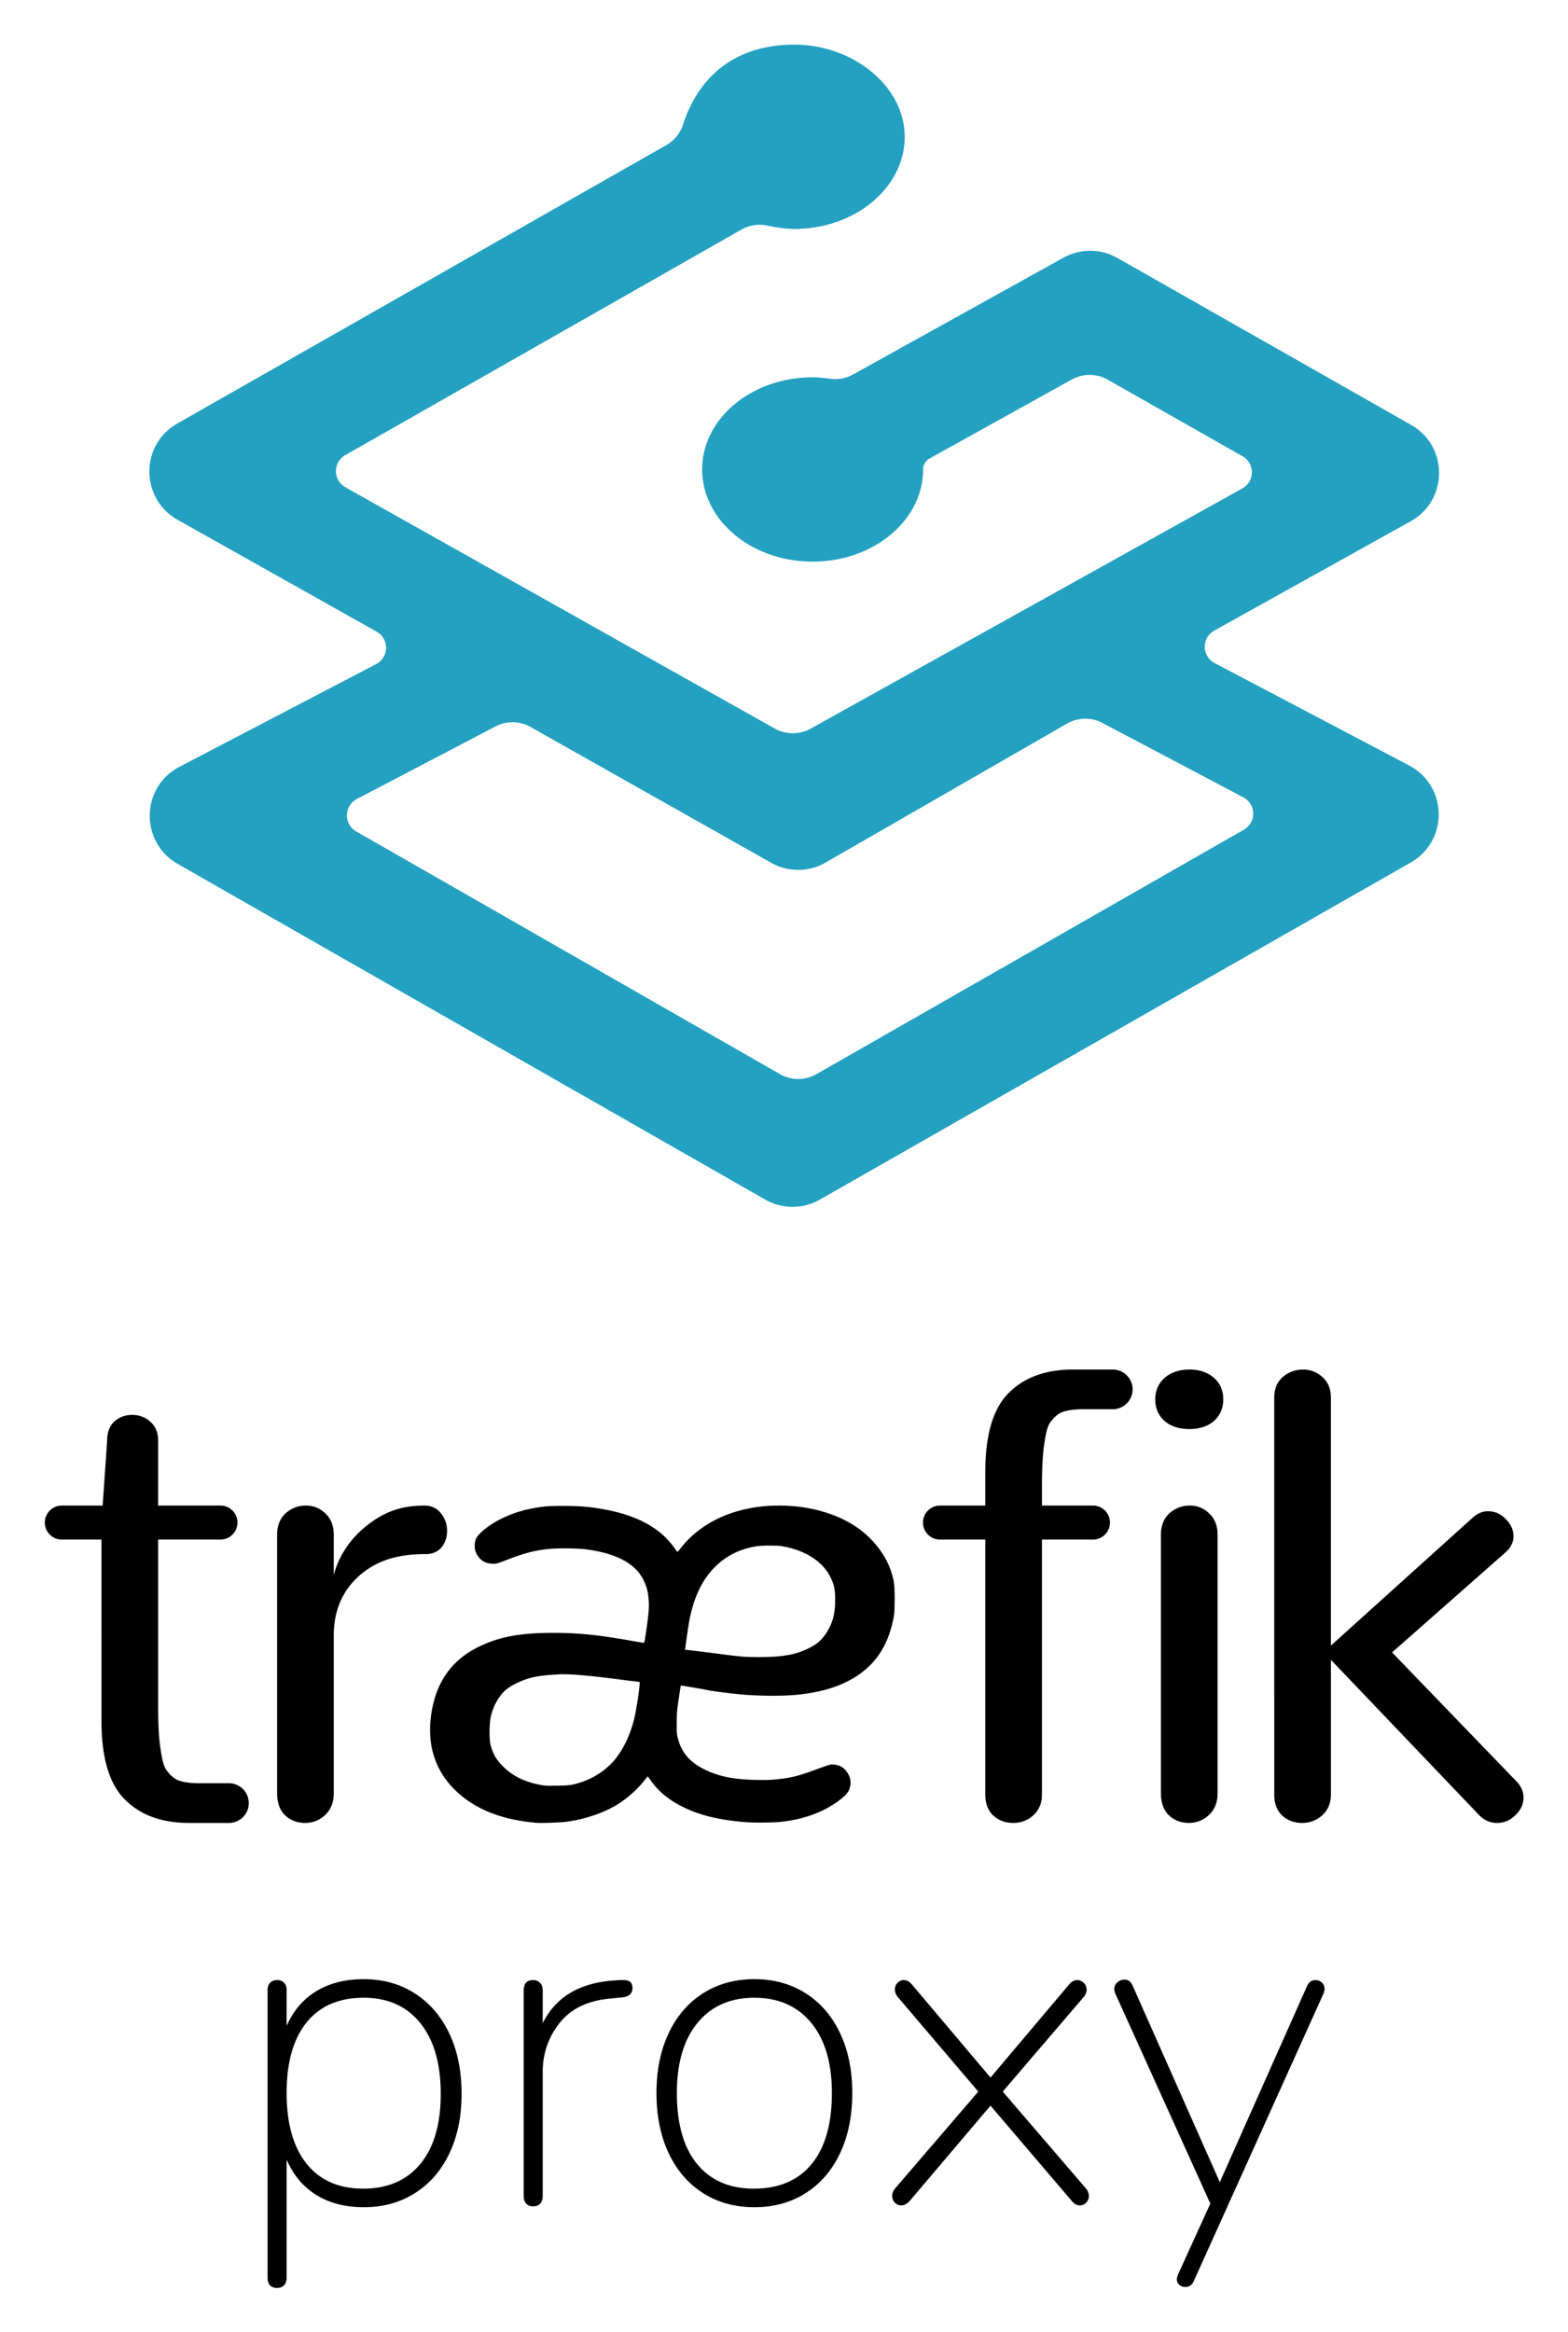
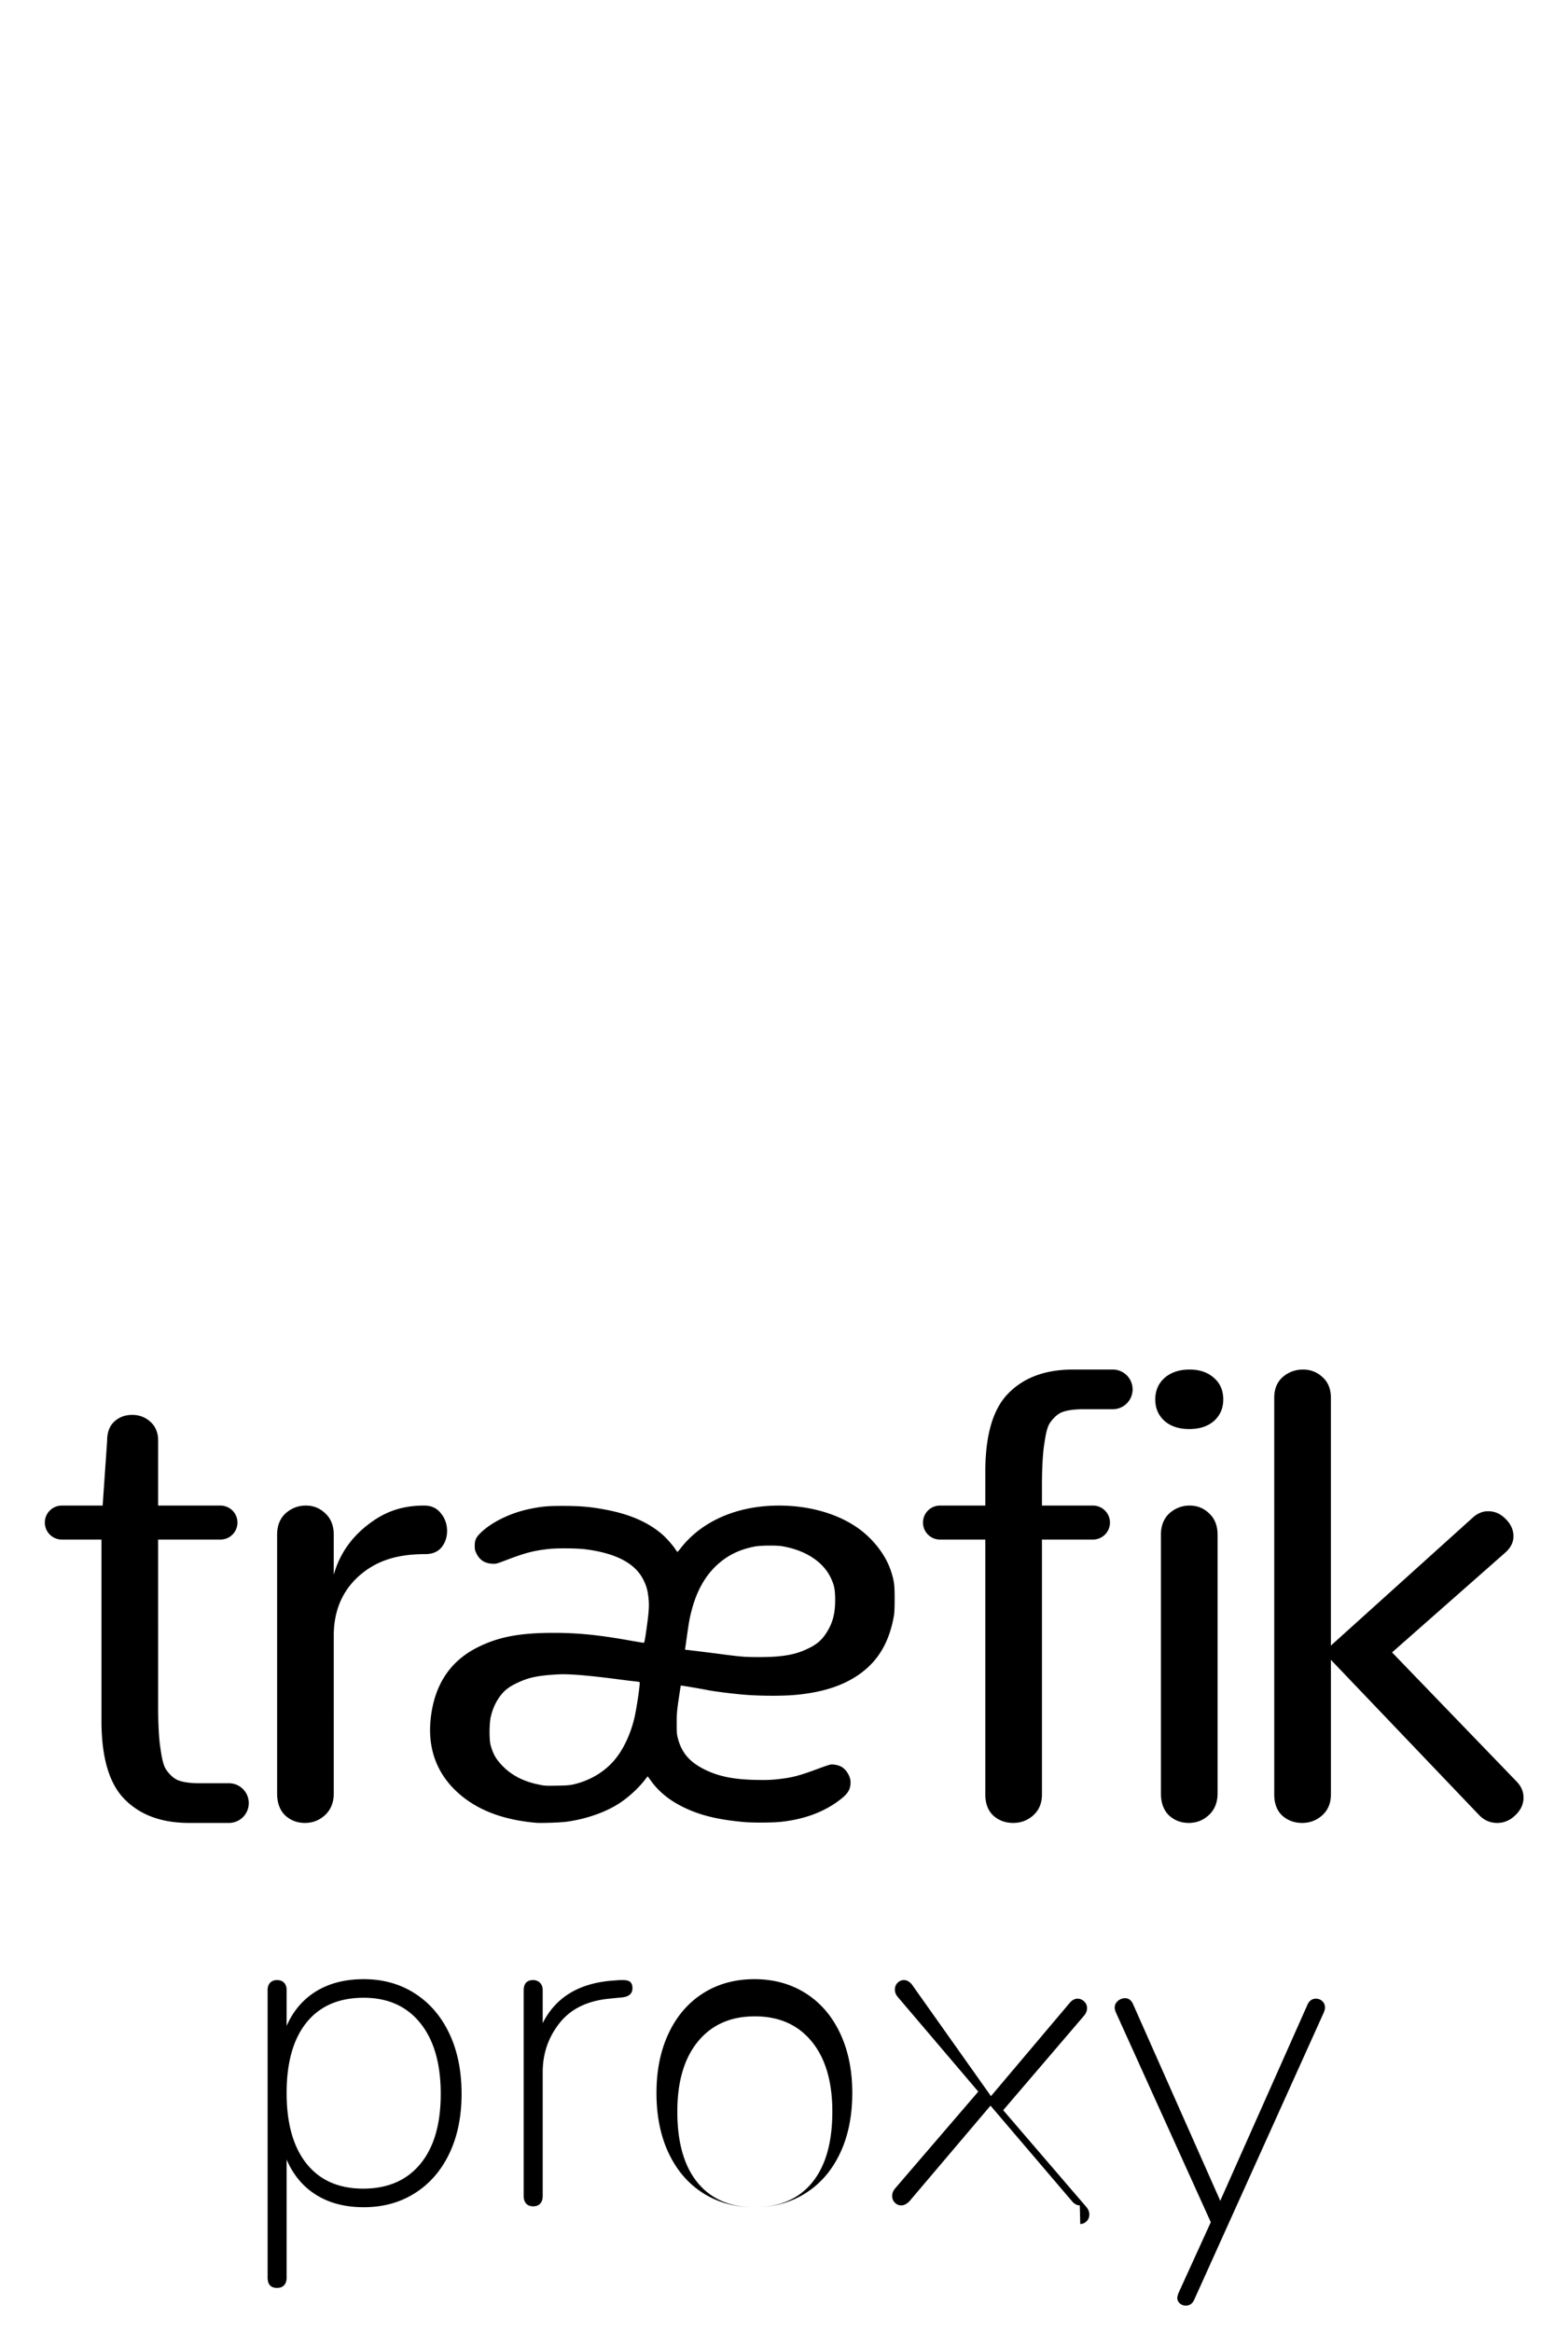
<svg xmlns="http://www.w3.org/2000/svg" role="img" viewBox="-6.33 -5.33 221.41 329.16">
  <title>Traefik logo</title>
  <g fill="none">
-     <path fill="#24A1C1" d="M105.82.969c8.259 0 15.6 5.83 15.6 13.011 0 7.181-6.99 13.011-15.6 13.011-.985 0-2.271-.161-3.857-.484a5.196 5.196 0 0 0-3.607.576L42.424 58.919c-1.248.71-1.685 2.299-.975 3.548a2.601 2.601 0 0 0 .987.983l60.632 34.064c1.574.884 3.494.888 5.072.011l60.961-33.911c1.255-.698 1.707-2.283 1.009-3.539a2.601 2.601 0 0 0-.989-.999l-19.02-10.805c-1.576-.895-3.504-.905-5.089-.025l-20.08 11.146c-.506.281-.84.79-.902 1.358l-.01.191c0 7.181-6.99 13.011-15.6 13.011-8.61 0-15.601-5.83-15.601-13.011 0-7.181 6.99-13.011 15.601-13.011.32 0 .687.017 1.102.052l.658.065.729.091a5.196 5.196 0 0 0 3.222-.606l29.695-16.481c2.274-1.262 5.019-1.304 7.322-.13l.311.168L192.925 54.647c5.199 2.954 5.259 10.382.219 13.45l-.28.163-27.739 15.429c-1.255.698-1.707 2.282-1.01 3.539a2.601 2.601 0 0 0 1.062 1.039l27.475 14.462c5.454 2.871 5.585 10.639.231 13.692l-83.439 47.587c-2.395 1.366-5.334 1.365-7.728-.003l-82.965-47.389c-5.36-3.062-5.213-10.845.259-13.702L46.785 88.414c1.273-.665 1.767-2.236 1.103-3.511a2.601 2.601 0 0 0-1.033-1.066l-28.108-15.79c-5.198-2.92-5.311-10.321-.314-13.429l.278-.165 69.033-39.291c1.093-.622 1.921-1.617 2.335-2.798l.088-.276C92.591 4.866 98.105.969 105.82.969zm38.52 95.846l-34.09 19.616-.313.171c-2.318 1.196-5.088 1.151-7.374-.138l-33.981-19.172c-1.529-.862-3.388-.892-4.943-.078l-19.588 10.251c-1.27.665-1.763 2.237-1.1 3.511.23.443.582.809 1.014 1.057l59.846 34.268c1.593.912 3.547.913 5.141.002l60.363-34.512c1.245-.712 1.679-2.301.97-3.55-.245-.432-.608-.784-1.046-1.015l-19.901-10.501c-1.571-.829-3.456-.795-4.996.092z" />
-     <path fill="#000" d="M177.666 188c1.061 0 1.974.354 2.74 1.062.743.661 1.139 1.553 1.188 2.677l.005.244v34.984l20.112-18.139c.585-.497 1.205-.771 1.862-.82l.22-.008c.945 0 1.772.363 2.481 1.09.738.727 1.107 1.541 1.107 2.442-0.0.746-.298 1.431-.893 2.055l-.17.169-16.081 14.172 17.587 18.228c.65.669.975 1.425.975 2.268 0 .93-.384 1.759-1.152 2.486-.738.727-1.595 1.09-2.569 1.09-.96 0-1.792-.351-2.498-1.053l-.16-.168L181.6 228.976v18.996c0 1.157-.359 2.095-1.078 2.815l-.16.151c-.796.708-1.739 1.062-2.829 1.062-1.09 0-2.018-.339-2.785-1.018-.715-.661-1.096-1.579-1.144-2.754l-.005-.256V191.984c0-1.239.398-2.213 1.193-2.922.825-.708 1.783-1.062 2.873-1.062zm-16 19.2c1.061 0 1.974.367 2.74 1.102.743.686 1.139 1.611 1.188 2.776l.005.253v36.491c0 1.285-.413 2.311-1.238 3.076-.796.734-1.738 1.102-2.829 1.102-1.09 0-2.018-.352-2.785-1.056-.715-.686-1.096-1.638-1.144-2.856l-.005-.265v-36.491c0-1.285.398-2.295 1.193-3.03.825-.734 1.783-1.102 2.873-1.102zM150.919 188l-.001.003.053.002c1.467.088 2.629 1.306 2.629 2.795 0 1.463-1.121 2.663-2.551 2.789l-.173.011h-4.151c-1.24 0-2.205.117-2.897.35-.692.204-1.312.761-1.859 1.519-.519.729-.706 2.115-.908 3.515-.161 1.28-.248 2.992-.258 5.136l-.001.466-.001 2.613 7.201.001c1.325 0 2.4 1.075 2.4 2.4s-1.075 2.4-2.4 2.4l-7.2-.001v35.973c0 1.157-.359 2.095-1.078 2.815l-.16.151c-.796.708-1.739 1.062-2.829 1.062-1.09 0-2.018-.339-2.785-1.018-.715-.661-1.096-1.579-1.144-2.754l-.005-.256V211.999l-6.4.001c-1.325 0-2.4-1.075-2.4-2.4s1.075-2.4 2.4-2.4l6.399-.001.001-4.757c0-5.222 1.095-8.928 3.286-11.116 2.113-2.138 5.003-3.245 8.67-3.322l.411-.004h5.751zm-47.254 19.2c4.168 0 8.042 1.074 10.93 3.024 2.291 1.547 4.151 3.93 4.903 6.279.432 1.349.497 1.847.501 3.806.002 1.219-.031 2.041-.098 2.422-.676 3.85-2.286 6.518-5.08 8.417-2.248 1.528-5.071 2.422-8.764 2.775-1.859.178-5.258.161-7.461-.037-1.869-.168-4.164-.463-5.143-.662-.82-.166-3.626-.643-3.649-.619-.01.01-.144.864-.297 1.896-.244 1.649-.279 2.06-.284 3.377l0.0.646c.006.794.043 1.043.172 1.545.511 1.987 1.637 3.316 3.68 4.343 2.009 1.011 4.116 1.448 7.299 1.515 1.409.03 2.131.009 3.013-.086 2.137-.23 3.111-.483 5.951-1.544.707-.264 1.429-.505 1.604-.534.375-.064 1.074.068 1.481.278.735.38 1.353 1.392 1.35 2.212-.004.957-.322 1.537-1.254 2.291-2.229 1.803-5.074 2.908-8.471 3.291-1.211.137-3.977.157-5.313.039-3.762-.332-6.374-.986-8.761-2.194-1.862-.942-3.283-2.111-4.345-3.574-.209-.288-.392-.539-.462-.634l-.03-.04c-.01-.011-.183.197-.385.461-.892 1.17-2.257 2.428-3.591 3.31-1.925 1.273-4.69 2.244-7.487 2.63-.834.115-3.602.21-4.311.148-4.902-.43-8.648-1.933-11.372-4.563-2.772-2.677-3.961-6.166-3.492-10.245.54-4.694 2.735-8.009 6.582-9.943 2.965-1.49 5.923-2.057 10.741-2.059 3.423-.001 6.291.283 10.665 1.057 1.082.191 2.018.348 2.081.348.091 0 .164-.35.363-1.749.359-2.531.423-3.405.326-4.419-.114-1.18-.262-1.743-.702-2.657-1.135-2.36-3.829-3.804-8.156-4.371-1.237-.162-4.093-.185-5.332-.042-2.077.239-3.235.543-5.82 1.527-1.512.576-1.519.578-2.122.542-1.037-.062-1.745-.539-2.199-1.482-.187-.388-.22-.549-.22-1.072 0-.786.201-1.203.902-1.869 1.572-1.495 4.217-2.768 6.887-3.314 1.709-.35 2.551-.424 4.803-.42 2.33.006 3.821.137 5.891.529 3.445.651 6.06 1.799 8.032 3.524.585.512 1.468 1.52 1.846 2.108.116.18.235.327.265.327.03 0 .221-.216.425-.48 2.986-3.868 8.016-6.058 13.909-6.055zm-50.089 0c.997 0 1.775.358 2.336 1.075.592.717.888 1.553.888 2.509 0 .896-.265 1.672-.794 2.329-.53.627-1.293.941-2.289.941-4.205 0-7.076 1.045-9.412 3.136-2.25 2.04-3.449 4.749-3.504 8.127L40.8 247.823c0 1.285-.413 2.311-1.238 3.076-.796.734-1.738 1.102-2.829 1.102-1.09 0-2.018-.352-2.785-1.056-.737-.706-1.119-1.695-1.147-2.968l-.002-.154v-36.491c0-1.285.398-2.295 1.193-3.03.825-.734 1.783-1.102 2.873-1.102 1.061 0 1.974.367 2.74 1.102.764.705 1.161 1.664 1.191 2.877l.002.153v5.631l.117-.39c.812-2.603 2.331-4.786 4.556-6.55 2.367-1.881 4.802-2.822 8.104-2.822zm-41.236-12.8c.981 0 1.83.318 2.546.953.743.662 1.114 1.549 1.114 2.662l-.001 9.184 8.801.001c1.27 0 2.31.987 2.394 2.236L27.2 209.6c0 1.27-.987 2.31-2.236 2.394L24.8 212l-8.801-.001.001 23.415.001.466c.011 2.144.097 3.856.258 5.136.202 1.4.389 2.786.908 3.515.548.759 1.168 1.315 1.859 1.519.629.212 1.484.328 2.566.347l.331.003h4.151c1.512.041 2.724 1.279 2.724 2.8 0 1.432-1.075 2.613-2.462 2.78l-.168.015-.053.002.001.003h-5.751l-.411-.004c-3.668-.076-6.558-1.184-8.67-3.322-2.125-2.122-3.219-5.67-3.283-10.645L8 237.558 7.999 211.999 2.4 212c-1.27 0-2.31-.987-2.394-2.236L0 209.6c0-1.27.987-2.31 2.236-2.394L2.4 207.2l5.765-.001.635-9.184c0-1.165.345-2.066 1.034-2.701.689-.609 1.525-.914 2.506-.914zm60.121 36.631c-2.978.171-4.193.437-5.981 1.312-.916.448-1.548.934-2.049 1.575-.718.92-1.151 1.834-1.453 3.066-.22.896-.242 3.243-.038 3.999.344 1.274.751 1.995 1.669 2.949 1.256 1.307 2.911 2.179 4.965 2.615 1.05.223 1.019.221 2.777.194 1.276-.02 1.753-.057 2.275-.175 2.216-.503 4.19-1.636 5.623-3.228 1.307-1.452 2.38-3.627 2.97-6.024.333-1.351.886-5.112.763-5.19-.048-.031-.341-.079-.649-.108-.232-.022-.784-.087-1.37-.161l-.392-.05a93.341 93.341 0 0 1-.194-.025c-4.555-.603-7.35-.838-8.916-.748zm27.781-18.046c-1.622.305-2.993.86-4.203 1.702-2.234 1.556-3.776 3.901-4.635 7.049-.337 1.236-.427 1.711-.728 3.842l-.277 1.966.372.042c1.122.128 3.653.444 5.122.639.925.123 2.059.254 2.522.291 1.234.1 3.37.099 4.722.004l.321-.026v0c1.846-.168 2.98-.463 4.375-1.137 1.16-.561 1.834-1.134 2.471-2.102.939-1.425 1.305-2.773 1.295-4.777-.007-1.428-.124-2.022-.603-3.047-1.07-2.29-3.584-3.931-6.88-4.491-.823-.14-3.031-.115-3.874.043zM161.641 188c1.422 0 2.571.393 3.446 1.178.875.76 1.313 1.774 1.313 3.041 0 1.242-.438 2.255-1.313 3.041-.875.76-2.038 1.14-3.487 1.14-1.45 0-2.612-.38-3.487-1.14-.875-.785-1.313-1.799-1.313-3.041 0-1.242.438-2.255 1.313-3.041.903-.785 2.079-1.178 3.528-1.178zM32.8 317.64c.427 0 .757-.128.992-.384.235-.256.352-.619.352-1.088v-16.64c.939 2.176 2.336 3.84 4.192 4.992 1.856 1.152 4.085 1.728 6.688 1.728 2.731 0 5.141-.661 7.232-1.984 2.091-1.323 3.712-3.189 4.864-5.6 1.152-2.411 1.728-5.216 1.728-8.416 0-3.243-.576-6.08-1.728-8.512-1.152-2.432-2.773-4.32-4.864-5.664-2.091-1.344-4.501-2.016-7.232-2.016-2.603 0-4.832.565-6.688 1.696-1.856 1.131-3.253 2.763-4.192 4.896v-5.056c0-.427-.117-.768-.352-1.024s-.565-.384-.992-.384-.757.128-.992.384c-.235.256-.352.597-.352 1.024v40.576c0 .981.448 1.472 1.344 1.472zm12.16-14.016c-3.456 0-6.123-1.173-8-3.52-1.877-2.347-2.816-5.675-2.816-9.984s.939-7.627 2.816-9.952c1.877-2.325 4.565-3.488 8.064-3.488 3.413 0 6.08 1.195 8 3.584s2.88 5.717 2.88 9.984-.96 7.563-2.88 9.888-4.608 3.488-8.064 3.488zm24 2.496c.427 0 .757-.128.992-.384.235-.256.352-.619.352-1.088v-17.472c0-2.603.789-4.907 2.368-6.912 1.579-2.005 3.925-3.157 7.04-3.456l1.92-.192c.896-.128 1.344-.555 1.344-1.28 0-.384-.096-.672-.288-.864-.192-.192-.544-.288-1.056-.288h-.448l-.896.064c-4.821.341-8.149 2.347-9.984 6.016v-4.608c0-.469-.128-.832-.384-1.088-.256-.256-.576-.384-.96-.384-.896 0-1.344.491-1.344 1.472v28.992c0 .469.117.832.352 1.088.235.256.565.384.992.384zm31.232.128c2.731 0 5.141-.661 7.232-1.984 2.091-1.323 3.712-3.2 4.864-5.632 1.152-2.432 1.728-5.269 1.728-8.512 0-3.2-.576-6.016-1.728-8.448-1.152-2.432-2.773-4.309-4.864-5.632-2.091-1.323-4.501-1.984-7.232-1.984s-5.141.661-7.232 1.984c-2.091 1.323-3.712 3.2-4.864 5.632-1.152 2.432-1.728 5.248-1.728 8.448 0 3.243.576 6.08 1.728 8.512 1.152 2.432 2.773 4.309 4.864 5.632 2.091 1.323 4.501 1.984 7.232 1.984zm-.064-2.624c-3.456 0-6.133-1.163-8.032-3.488s-2.848-5.664-2.848-10.016c0-4.224.971-7.52 2.912-9.888 1.941-2.368 4.619-3.552 8.032-3.552s6.091 1.184 8.032 3.552c1.941 2.368 2.912 5.664 2.912 9.888 0 4.352-.949 7.691-2.848 10.016-1.899 2.325-4.619 3.488-8.16 3.488zm46.016 2.368c.341 0 .64-.128.896-.384s.384-.576.384-.96-.149-.747-.448-1.088l-11.712-13.632 11.392-13.312c.299-.341.448-.704.448-1.088 0-.384-.139-.704-.416-.96-.277-.256-.587-.384-.928-.384-.384 0-.747.192-1.088.576l-11.136 13.184L122.4 274.76c-.341-.384-.704-.576-1.088-.576-.341 0-.64.128-.896.384s-.384.576-.384.96.149.747.448 1.088l11.328 13.312-11.712 13.632c-.299.341-.448.704-.448 1.088 0 .384.128.704.384.96s.555.384.896.384c.384 0 .768-.192 1.152-.576l11.456-13.504 11.52 13.504c.341.384.704.576 1.088.576zm14.912 11.52c.512 0 .896-.256 1.152-.768l18.368-40.704c.085-.256.128-.448.128-.576 0-.384-.128-.693-.384-.928-.256-.235-.555-.352-.896-.352-.555 0-.96.299-1.216.896l-12.16 27.328-.128.32-12.352-27.84c-.256-.512-.619-.768-1.088-.768-.384 0-.725.128-1.024.384s-.448.576-.448.96c0 .128.043.32.128.576l13.44 29.696-4.608 10.112-.128.512c0 .341.117.619.352.832.235.213.523.32.864.32z" />
+     <path fill="#000" d="M177.666 188c1.061 0 1.974.354 2.74 1.062.743.661 1.139 1.553 1.188 2.677l.005.244v34.984l20.112-18.139c.585-.497 1.205-.771 1.862-.82l.22-.008c.945 0 1.772.363 2.481 1.09.738.727 1.107 1.541 1.107 2.442-0.0.746-.298 1.431-.893 2.055l-.17.169-16.081 14.172 17.587 18.228c.65.669.975 1.425.975 2.268 0 .93-.384 1.759-1.152 2.486-.738.727-1.595 1.09-2.569 1.09-.96 0-1.792-.351-2.498-1.053l-.16-.168L181.6 228.976v18.996c0 1.157-.359 2.095-1.078 2.815l-.16.151c-.796.708-1.739 1.062-2.829 1.062-1.09 0-2.018-.339-2.785-1.018-.715-.661-1.096-1.579-1.144-2.754l-.005-.256V191.984c0-1.239.398-2.213 1.193-2.922.825-.708 1.783-1.062 2.873-1.062zm-16 19.2c1.061 0 1.974.367 2.74 1.102.743.686 1.139 1.611 1.188 2.776l.005.253v36.491c0 1.285-.413 2.311-1.238 3.076-.796.734-1.738 1.102-2.829 1.102-1.09 0-2.018-.352-2.785-1.056-.715-.686-1.096-1.638-1.144-2.856l-.005-.265v-36.491c0-1.285.398-2.295 1.193-3.03.825-.734 1.783-1.102 2.873-1.102zM150.919 188l-.001.003.053.002c1.467.088 2.629 1.306 2.629 2.795 0 1.463-1.121 2.663-2.551 2.789l-.173.011h-4.151c-1.24 0-2.205.117-2.897.35-.692.204-1.312.761-1.859 1.519-.519.729-.706 2.115-.908 3.515-.161 1.28-.248 2.992-.258 5.136l-.001.466-.001 2.613 7.201.001c1.325 0 2.4 1.075 2.4 2.4s-1.075 2.4-2.4 2.4l-7.2-.001v35.973c0 1.157-.359 2.095-1.078 2.815l-.16.151c-.796.708-1.739 1.062-2.829 1.062-1.09 0-2.018-.339-2.785-1.018-.715-.661-1.096-1.579-1.144-2.754l-.005-.256V211.999l-6.4.001c-1.325 0-2.4-1.075-2.4-2.4s1.075-2.4 2.4-2.4l6.399-.001.001-4.757c0-5.222 1.095-8.928 3.286-11.116 2.113-2.138 5.003-3.245 8.67-3.322l.411-.004h5.751zm-47.254 19.2c4.168 0 8.042 1.074 10.93 3.024 2.291 1.547 4.151 3.93 4.903 6.279.432 1.349.497 1.847.501 3.806.002 1.219-.031 2.041-.098 2.422-.676 3.85-2.286 6.518-5.08 8.417-2.248 1.528-5.071 2.422-8.764 2.775-1.859.178-5.258.161-7.461-.037-1.869-.168-4.164-.463-5.143-.662-.82-.166-3.626-.643-3.649-.619-.01.01-.144.864-.297 1.896-.244 1.649-.279 2.06-.284 3.377l0.0.646c.006.794.043 1.043.172 1.545.511 1.987 1.637 3.316 3.68 4.343 2.009 1.011 4.116 1.448 7.299 1.515 1.409.03 2.131.009 3.013-.086 2.137-.23 3.111-.483 5.951-1.544.707-.264 1.429-.505 1.604-.534.375-.064 1.074.068 1.481.278.735.38 1.353 1.392 1.35 2.212-.004.957-.322 1.537-1.254 2.291-2.229 1.803-5.074 2.908-8.471 3.291-1.211.137-3.977.157-5.313.039-3.762-.332-6.374-.986-8.761-2.194-1.862-.942-3.283-2.111-4.345-3.574-.209-.288-.392-.539-.462-.634l-.03-.04c-.01-.011-.183.197-.385.461-.892 1.17-2.257 2.428-3.591 3.31-1.925 1.273-4.69 2.244-7.487 2.63-.834.115-3.602.21-4.311.148-4.902-.43-8.648-1.933-11.372-4.563-2.772-2.677-3.961-6.166-3.492-10.245.54-4.694 2.735-8.009 6.582-9.943 2.965-1.49 5.923-2.057 10.741-2.059 3.423-.001 6.291.283 10.665 1.057 1.082.191 2.018.348 2.081.348.091 0 .164-.35.363-1.749.359-2.531.423-3.405.326-4.419-.114-1.18-.262-1.743-.702-2.657-1.135-2.36-3.829-3.804-8.156-4.371-1.237-.162-4.093-.185-5.332-.042-2.077.239-3.235.543-5.82 1.527-1.512.576-1.519.578-2.122.542-1.037-.062-1.745-.539-2.199-1.482-.187-.388-.22-.549-.22-1.072 0-.786.201-1.203.902-1.869 1.572-1.495 4.217-2.768 6.887-3.314 1.709-.35 2.551-.424 4.803-.42 2.33.006 3.821.137 5.891.529 3.445.651 6.06 1.799 8.032 3.524.585.512 1.468 1.52 1.846 2.108.116.18.235.327.265.327.03 0 .221-.216.425-.48 2.986-3.868 8.016-6.058 13.909-6.055zm-50.089 0c.997 0 1.775.358 2.336 1.075.592.717.888 1.553.888 2.509 0 .896-.265 1.672-.794 2.329-.53.627-1.293.941-2.289.941-4.205 0-7.076 1.045-9.412 3.136-2.25 2.04-3.449 4.749-3.504 8.127L40.8 247.823c0 1.285-.413 2.311-1.238 3.076-.796.734-1.738 1.102-2.829 1.102-1.09 0-2.018-.352-2.785-1.056-.737-.706-1.119-1.695-1.147-2.968l-.002-.154v-36.491c0-1.285.398-2.295 1.193-3.03.825-.734 1.783-1.102 2.873-1.102 1.061 0 1.974.367 2.74 1.102.764.705 1.161 1.664 1.191 2.877l.002.153v5.631l.117-.39c.812-2.603 2.331-4.786 4.556-6.55 2.367-1.881 4.802-2.822 8.104-2.822zm-41.236-12.8c.981 0 1.83.318 2.546.953.743.662 1.114 1.549 1.114 2.662l-.001 9.184 8.801.001c1.27 0 2.31.987 2.394 2.236L27.2 209.6c0 1.27-.987 2.31-2.236 2.394L24.8 212l-8.801-.001.001 23.415.001.466c.011 2.144.097 3.856.258 5.136.202 1.4.389 2.786.908 3.515.548.759 1.168 1.315 1.859 1.519.629.212 1.484.328 2.566.347l.331.003h4.151c1.512.041 2.724 1.279 2.724 2.8 0 1.432-1.075 2.613-2.462 2.78l-.168.015-.053.002.001.003h-5.751l-.411-.004c-3.668-.076-6.558-1.184-8.67-3.322-2.125-2.122-3.219-5.67-3.283-10.645L8 237.558 7.999 211.999 2.4 212c-1.27 0-2.31-.987-2.394-2.236L0 209.6c0-1.27.987-2.31 2.236-2.394L2.4 207.2l5.765-.001.635-9.184c0-1.165.345-2.066 1.034-2.701.689-.609 1.525-.914 2.506-.914zm60.121 36.631c-2.978.171-4.193.437-5.981 1.312-.916.448-1.548.934-2.049 1.575-.718.92-1.151 1.834-1.453 3.066-.22.896-.242 3.243-.038 3.999.344 1.274.751 1.995 1.669 2.949 1.256 1.307 2.911 2.179 4.965 2.615 1.05.223 1.019.221 2.777.194 1.276-.02 1.753-.057 2.275-.175 2.216-.503 4.19-1.636 5.623-3.228 1.307-1.452 2.38-3.627 2.97-6.024.333-1.351.886-5.112.763-5.19-.048-.031-.341-.079-.649-.108-.232-.022-.784-.087-1.37-.161l-.392-.05a93.341 93.341 0 0 1-.194-.025c-4.555-.603-7.35-.838-8.916-.748zm27.781-18.046c-1.622.305-2.993.86-4.203 1.702-2.234 1.556-3.776 3.901-4.635 7.049-.337 1.236-.427 1.711-.728 3.842l-.277 1.966.372.042c1.122.128 3.653.444 5.122.639.925.123 2.059.254 2.522.291 1.234.1 3.37.099 4.722.004l.321-.026v0c1.846-.168 2.98-.463 4.375-1.137 1.16-.561 1.834-1.134 2.471-2.102.939-1.425 1.305-2.773 1.295-4.777-.007-1.428-.124-2.022-.603-3.047-1.07-2.29-3.584-3.931-6.88-4.491-.823-.14-3.031-.115-3.874.043zM161.641 188c1.422 0 2.571.393 3.446 1.178.875.76 1.313 1.774 1.313 3.041 0 1.242-.438 2.255-1.313 3.041-.875.76-2.038 1.14-3.487 1.14-1.45 0-2.612-.38-3.487-1.14-.875-.785-1.313-1.799-1.313-3.041 0-1.242.438-2.255 1.313-3.041.903-.785 2.079-1.178 3.528-1.178zM32.8 317.64c.427 0 .757-.128.992-.384.235-.256.352-.619.352-1.088v-16.64c.939 2.176 2.336 3.84 4.192 4.992 1.856 1.152 4.085 1.728 6.688 1.728 2.731 0 5.141-.661 7.232-1.984 2.091-1.323 3.712-3.189 4.864-5.6 1.152-2.411 1.728-5.216 1.728-8.416 0-3.243-.576-6.08-1.728-8.512-1.152-2.432-2.773-4.32-4.864-5.664-2.091-1.344-4.501-2.016-7.232-2.016-2.603 0-4.832.565-6.688 1.696-1.856 1.131-3.253 2.763-4.192 4.896v-5.056c0-.427-.117-.768-.352-1.024s-.565-.384-.992-.384-.757.128-.992.384c-.235.256-.352.597-.352 1.024v40.576c0 .981.448 1.472 1.344 1.472zm12.16-14.016c-3.456 0-6.123-1.173-8-3.52-1.877-2.347-2.816-5.675-2.816-9.984s.939-7.627 2.816-9.952c1.877-2.325 4.565-3.488 8.064-3.488 3.413 0 6.08 1.195 8 3.584s2.88 5.717 2.88 9.984-.96 7.563-2.88 9.888-4.608 3.488-8.064 3.488zm24 2.496c.427 0 .757-.128.992-.384.235-.256.352-.619.352-1.088v-17.472c0-2.603.789-4.907 2.368-6.912 1.579-2.005 3.925-3.157 7.04-3.456l1.92-.192c.896-.128 1.344-.555 1.344-1.28 0-.384-.096-.672-.288-.864-.192-.192-.544-.288-1.056-.288h-.448l-.896.064c-4.821.341-8.149 2.347-9.984 6.016v-4.608c0-.469-.128-.832-.384-1.088-.256-.256-.576-.384-.96-.384-.896 0-1.344.491-1.344 1.472v28.992c0 .469.117.832.352 1.088.235.256.565.384.992.384zm31.232.128c2.731 0 5.141-.661 7.232-1.984 2.091-1.323 3.712-3.2 4.864-5.632 1.152-2.432 1.728-5.269 1.728-8.512 0-3.2-.576-6.016-1.728-8.448-1.152-2.432-2.773-4.309-4.864-5.632-2.091-1.323-4.501-1.984-7.232-1.984s-5.141.661-7.232 1.984c-2.091 1.323-3.712 3.2-4.864 5.632-1.152 2.432-1.728 5.248-1.728 8.448 0 3.243.576 6.08 1.728 8.512 1.152 2.432 2.773 4.309 4.864 5.632 2.091 1.323 4.501 1.984 7.232 1.984zc-3.456 0-6.133-1.163-8.032-3.488s-2.848-5.664-2.848-10.016c0-4.224.971-7.52 2.912-9.888 1.941-2.368 4.619-3.552 8.032-3.552s6.091 1.184 8.032 3.552c1.941 2.368 2.912 5.664 2.912 9.888 0 4.352-.949 7.691-2.848 10.016-1.899 2.325-4.619 3.488-8.16 3.488zm46.016 2.368c.341 0 .64-.128.896-.384s.384-.576.384-.96-.149-.747-.448-1.088l-11.712-13.632 11.392-13.312c.299-.341.448-.704.448-1.088 0-.384-.139-.704-.416-.96-.277-.256-.587-.384-.928-.384-.384 0-.747.192-1.088.576l-11.136 13.184L122.4 274.76c-.341-.384-.704-.576-1.088-.576-.341 0-.64.128-.896.384s-.384.576-.384.96.149.747.448 1.088l11.328 13.312-11.712 13.632c-.299.341-.448.704-.448 1.088 0 .384.128.704.384.96s.555.384.896.384c.384 0 .768-.192 1.152-.576l11.456-13.504 11.52 13.504c.341.384.704.576 1.088.576zm14.912 11.52c.512 0 .896-.256 1.152-.768l18.368-40.704c.085-.256.128-.448.128-.576 0-.384-.128-.693-.384-.928-.256-.235-.555-.352-.896-.352-.555 0-.96.299-1.216.896l-12.16 27.328-.128.32-12.352-27.84c-.256-.512-.619-.768-1.088-.768-.384 0-.725.128-1.024.384s-.448.576-.448.96c0 .128.043.32.128.576l13.44 29.696-4.608 10.112-.128.512c0 .341.117.619.352.832.235.213.523.32.864.32z" />
  </g>
</svg>